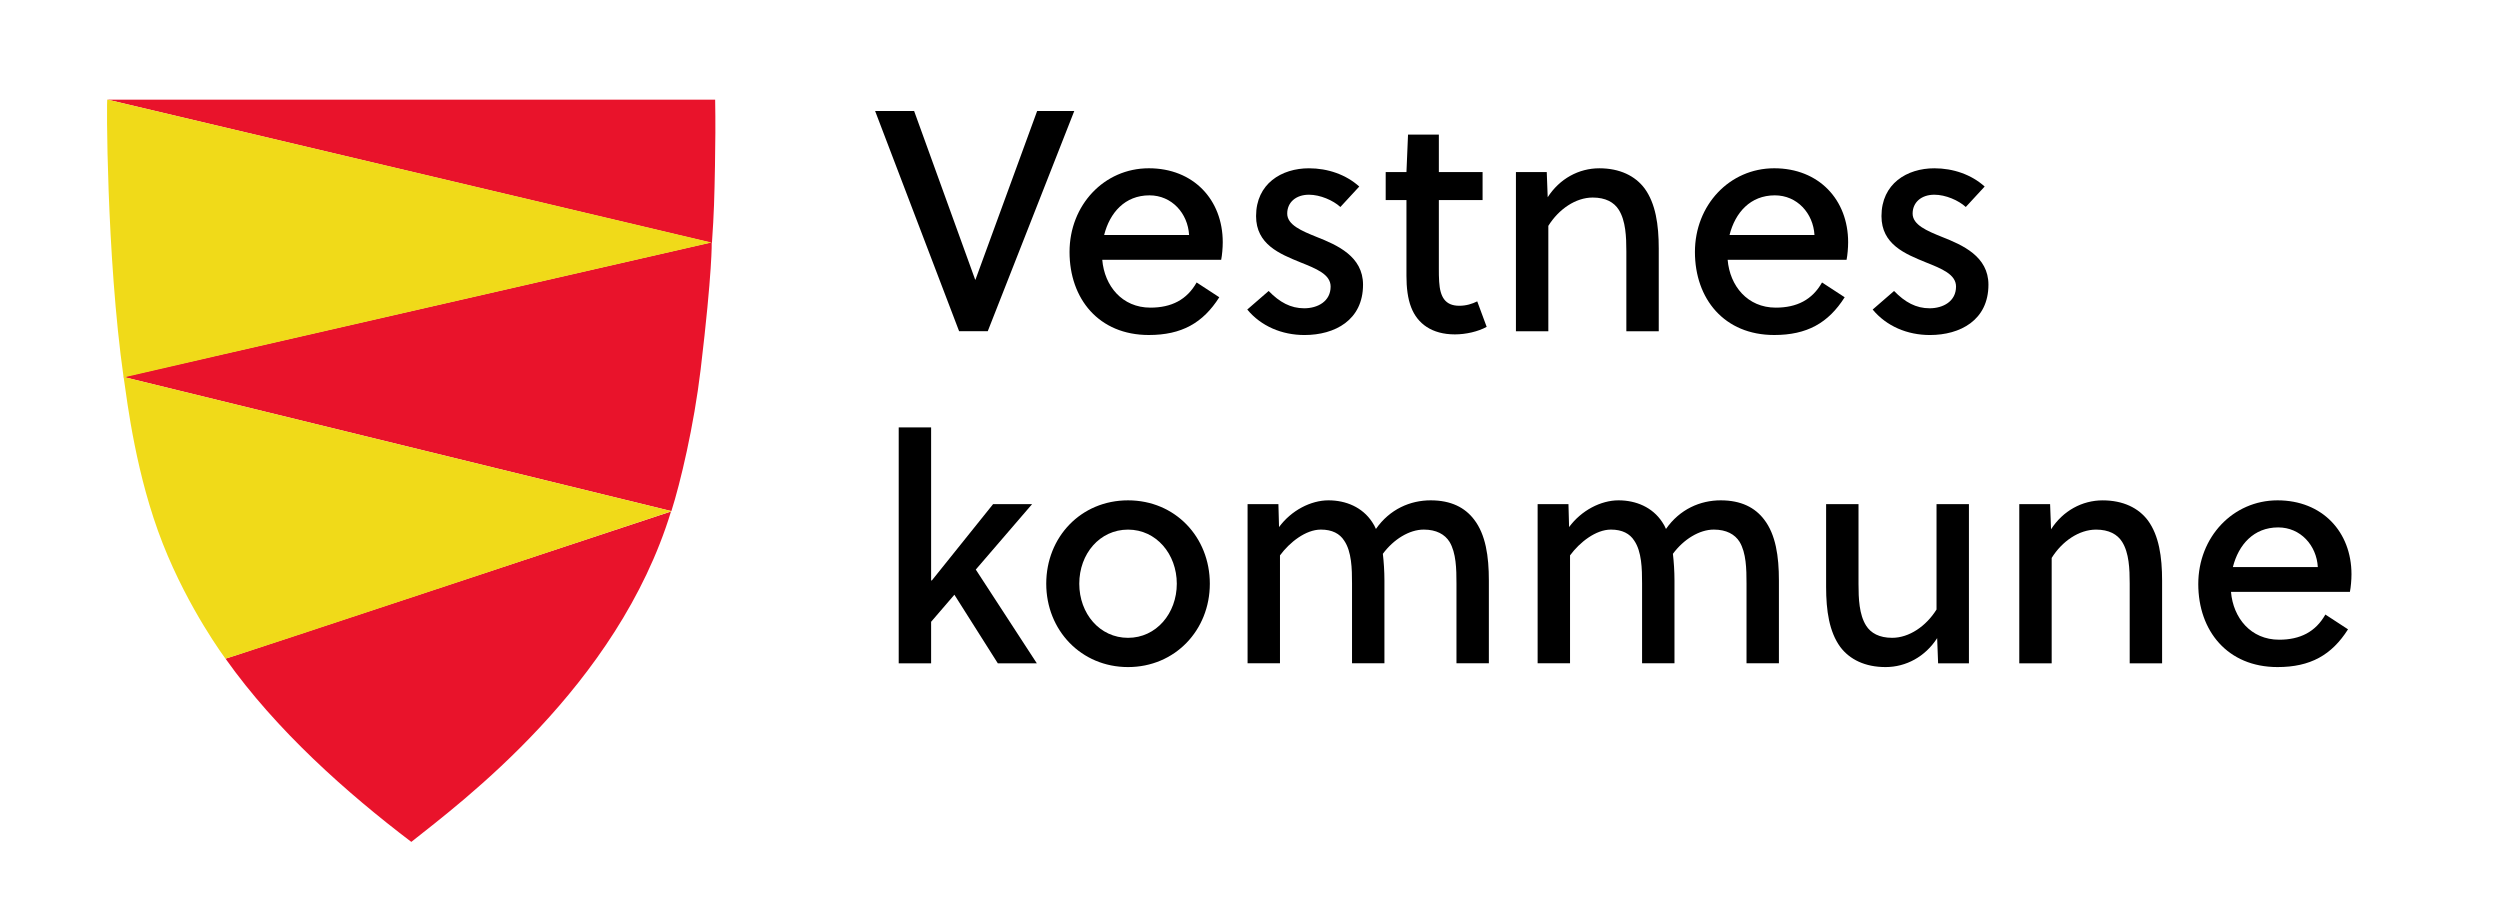
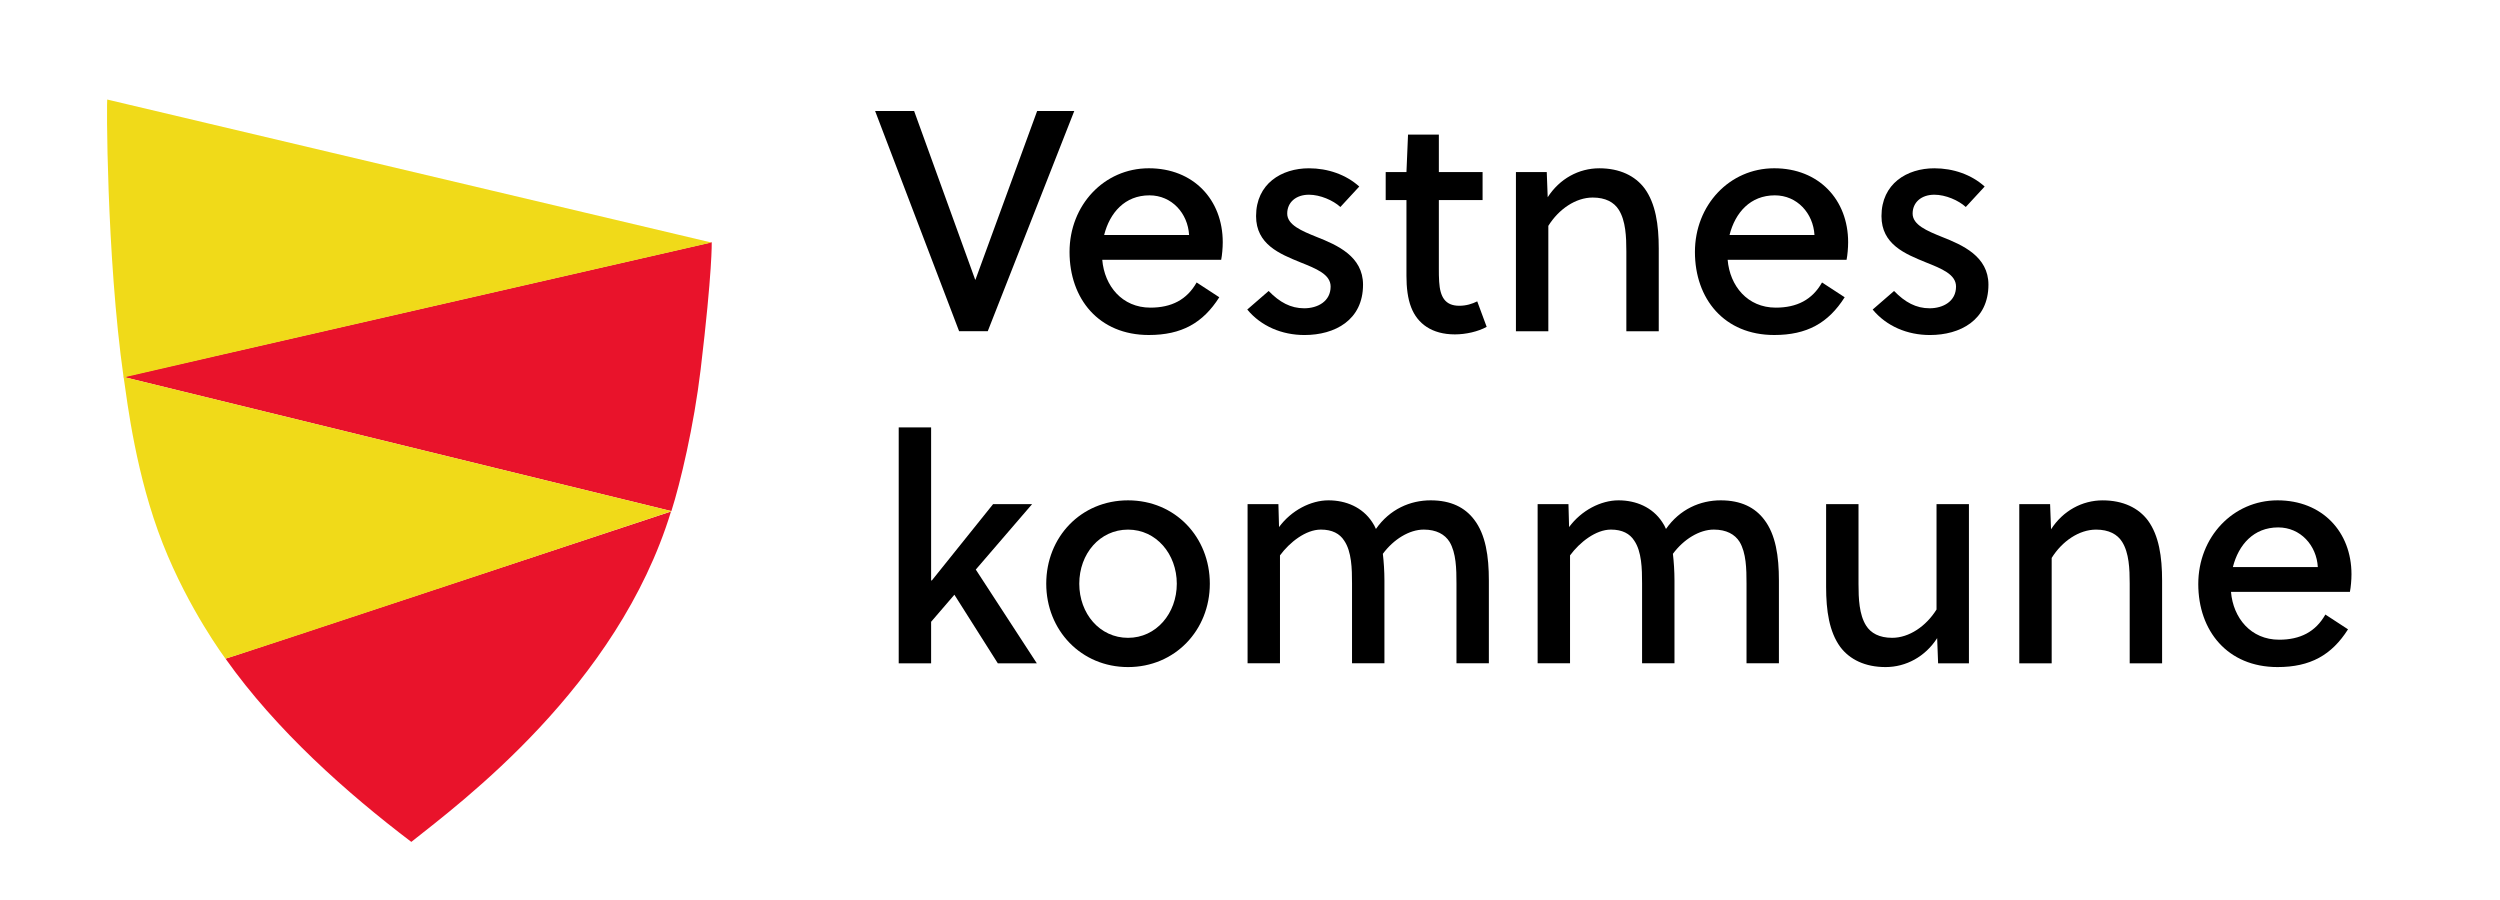
<svg xmlns="http://www.w3.org/2000/svg" id="Layer_1" data-name="Layer 1" version="1.1" viewBox="0 0 1430.43 515.24">
  <defs>
    <style>
      .cls-1 {
        fill: #e9132b;
      }

      .cls-1, .cls-2, .cls-3 {
        stroke-width: 0px;
      }

      .cls-2 {
        fill: #000;
      }

      .cls-3 {
        fill: #f0da19;
      }
    </style>
  </defs>
  <g>
    <path class="cls-2" d="M565.16,189.52h-16.38l-48.06-126h22.32l34.92,96.48h.18l35.28-96.48h21.24l-49.5,126Z" />
    <path class="cls-2" d="M658.22,176.02c12.06,0,20.88-4.5,26.46-14.4l12.96,8.46c-9.36,14.76-21.6,21.6-40.32,21.6-28.62,0-45.36-20.7-45.36-47.52s19.8-47.88,45.36-47.88,42.3,18,42.3,42.3c0,3.24-.36,7.38-.9,10.08h-68.04c1.26,14.94,11.34,27.36,27.54,27.36ZM657.68,111.77c-14.04,0-22.68,9.9-25.92,22.68h48.6c-.72-12.42-9.9-22.68-22.68-22.68Z" />
    <path class="cls-2" d="M766.93,118.43c-4.14-3.78-11.52-7.02-18-7.02-7.38,0-12.42,4.32-12.42,10.8s8.28,9.9,16.74,13.32c11.88,4.68,26.64,11.16,26.64,27.36,0,20.34-16.2,28.8-33.48,28.8-12.96,0-24.84-5.04-32.76-14.58l12.24-10.62c6.3,6.48,12.6,9.9,20.34,9.9s15.12-3.96,15.12-12.42c0-7.02-8.28-10.26-17.28-13.86-11.88-4.86-25.38-10.26-25.38-26.46,0-18.54,14.58-27.36,30.24-27.36,10.8,0,21.24,3.6,28.8,10.44l-10.8,11.7Z" />
    <path class="cls-2" d="M823.27,114.47v39.6c0,2.34,0,4.5.18,7.2.54,8.64,3.42,13.68,11.52,13.68,3.96,0,7.38-1.08,10.26-2.52l5.4,14.58c-4.86,2.7-11.88,4.32-18.18,4.32-13.14,0-21.42-6.12-25.02-15.48-1.98-5.04-2.7-11.34-2.7-18v-43.38h-11.88v-16.02h11.88l.9-21.42h17.64v21.42h25.02v16.02h-25.02Z" />
    <path class="cls-2" d="M885.01,98.45l.54,14.4c6.84-10.62,17.82-16.56,29.52-16.56s20.52,4.32,25.92,11.52c6.3,8.64,8.1,20.7,8.1,34.38v47.34h-18.54v-45.72c0-8.28-.36-17.46-4.32-23.76-2.7-4.32-7.56-7.02-14.94-7.02-9.72,0-19.44,6.66-25.38,16.2v60.3h-18.54v-91.08h17.64Z" />
    <path class="cls-2" d="M1016.05,176.02c12.06,0,20.88-4.5,26.46-14.4l12.96,8.46c-9.36,14.76-21.6,21.6-40.32,21.6-28.62,0-45.36-20.7-45.36-47.52s19.8-47.88,45.36-47.88,42.3,18,42.3,42.3c0,3.24-.36,7.38-.9,10.08h-68.04c1.26,14.94,11.34,27.36,27.54,27.36ZM1015.51,111.77c-14.04,0-22.68,9.9-25.92,22.68h48.6c-.72-12.42-9.9-22.68-22.68-22.68Z" />
    <path class="cls-2" d="M1124.77,118.43c-4.14-3.78-11.52-7.02-18-7.02-7.38,0-12.42,4.32-12.42,10.8s8.28,9.9,16.74,13.32c11.88,4.68,26.64,11.16,26.64,27.36,0,20.34-16.2,28.8-33.48,28.8-12.96,0-24.84-5.04-32.76-14.58l12.24-10.62c6.3,6.48,12.6,9.9,20.34,9.9s15.12-3.96,15.12-12.42c0-7.02-8.28-10.26-17.28-13.86-11.88-4.86-25.38-10.26-25.38-26.46,0-18.54,14.58-27.36,30.24-27.36,10.8,0,21.24,3.6,28.8,10.44l-10.8,11.7Z" />
    <path class="cls-2" d="M532.76,332.01l.36.18,35.1-43.74h22.32l-32.22,37.44,34.92,53.64h-22.32l-24.84-39.24-13.32,15.48v23.76h-18.54v-134.99h18.54v87.48Z" />
    <path class="cls-2" d="M692.23,333.98c0,26.64-19.98,47.7-46.8,47.7s-46.8-21.06-46.8-47.7,19.8-47.7,46.8-47.7,46.8,21.06,46.8,47.7ZM645.43,303.03c-16.2,0-27.9,13.86-27.9,30.96s11.7,30.96,27.9,30.96,27.9-14.04,27.9-30.96-11.7-30.96-27.9-30.96Z" />
    <path class="cls-2" d="M833.35,379.52v-45.72c0-8.28-.18-17.46-3.96-23.76-2.7-4.32-7.56-7.02-14.76-7.02-8.28,0-17.28,5.58-23.4,13.86.54,4.68.9,9.9.9,15.3v47.34h-18.54v-45.72c0-8.28-.18-18.18-4.5-24.48-2.52-3.96-6.84-6.3-13.32-6.3-8.64,0-17.82,7.2-23.4,14.76v61.74h-18.54v-91.08h17.64l.36,13.14c7.02-9.54,18.18-15.3,28.26-15.3s19.44,3.96,25.02,12.42c.9,1.26,1.62,2.7,2.16,3.96,7.92-11.34,19.62-16.38,31.32-16.38s19.62,4.14,24.84,10.98c6.66,8.64,8.46,21.06,8.46,34.92v47.34h-18.54Z" />
    <path class="cls-2" d="M999.31,379.52v-45.72c0-8.28-.18-17.46-3.96-23.76-2.7-4.32-7.56-7.02-14.76-7.02-8.28,0-17.28,5.58-23.4,13.86.54,4.68.9,9.9.9,15.3v47.34h-18.54v-45.72c0-8.28-.18-18.18-4.5-24.48-2.52-3.96-6.84-6.3-13.32-6.3-8.64,0-17.82,7.2-23.4,14.76v61.74h-18.54v-91.08h17.64l.36,13.14c7.02-9.54,18.18-15.3,28.26-15.3s19.44,3.96,25.02,12.42c.9,1.26,1.62,2.7,2.16,3.96,7.92-11.34,19.62-16.38,31.32-16.38s19.62,4.14,24.84,10.98c6.66,8.64,8.46,21.06,8.46,34.92v47.34h-18.54Z" />
    <path class="cls-2" d="M1108.93,379.52l-.54-14.4c-6.84,10.62-17.82,16.56-29.52,16.56s-20.52-4.32-25.92-11.52c-6.3-8.64-8.1-20.7-8.1-34.38v-47.34h18.54v45.72c0,8.28.36,17.46,4.32,23.76,2.7,4.32,7.56,7.02,14.94,7.02,9.72,0,19.44-6.66,25.38-16.2v-60.3h18.54v91.08h-17.64Z" />
    <path class="cls-2" d="M1173.01,288.45l.54,14.4c6.84-10.62,17.82-16.56,29.52-16.56s20.52,4.32,25.92,11.52c6.3,8.64,8.1,20.7,8.1,34.38v47.34h-18.54v-45.72c0-8.28-.36-17.46-4.32-23.76-2.7-4.32-7.56-7.02-14.94-7.02-9.72,0-19.44,6.66-25.38,16.2v60.3h-18.54v-91.08h17.64Z" />
    <path class="cls-2" d="M1304.05,366.02c12.06,0,20.88-4.5,26.46-14.4l12.96,8.46c-9.36,14.76-21.6,21.6-40.32,21.6-28.62,0-45.36-20.7-45.36-47.52s19.8-47.88,45.36-47.88,42.3,18,42.3,42.3c0,3.24-.36,7.38-.9,10.08h-68.04c1.26,14.94,11.34,27.36,27.54,27.36ZM1303.51,301.77c-14.04,0-22.68,9.9-25.92,22.68h48.6c-.72-12.42-9.9-22.68-22.68-22.68Z" />
  </g>
  <g>
    <g>
      <path class="cls-1" d="M384.14,292.46c5.13-16.12,12.86-48.54,16.75-81.04,6.81-57.02,6.34-72.83,6.34-72.83L70.56,215.68l313.59,76.77Z" />
      <path class="cls-1" d="M235.34,481.71c28.29-22.51,117.98-88.9,148.6-189.05l-254.9,84.21c29.01,40.97,69.42,76.85,106.31,104.84Z" />
-       <path class="cls-1" d="M409.19,57.02H61.53c115.2,27.32,230.62,54.65,345.82,81.97,1.19-16.79,1.41-26.41,1.74-44.17.23-12.68.33-24.99.1-37.79Z" />
    </g>
    <path class="cls-3" d="M407.07,138.76S70.7,215.78,70.73,215.96c-9.9-69.27-9.86-162.45-9.3-158.99l345.64,81.8Z" />
    <path class="cls-3" d="M384.3,292.48c-.1,0-255.25,84.92-255.31,84.38-.01-.11-20.94-27.92-35.85-65.82-15.3-38.9-20.23-80.27-22.42-95.36l313.58,76.8Z" />
  </g>
</svg>